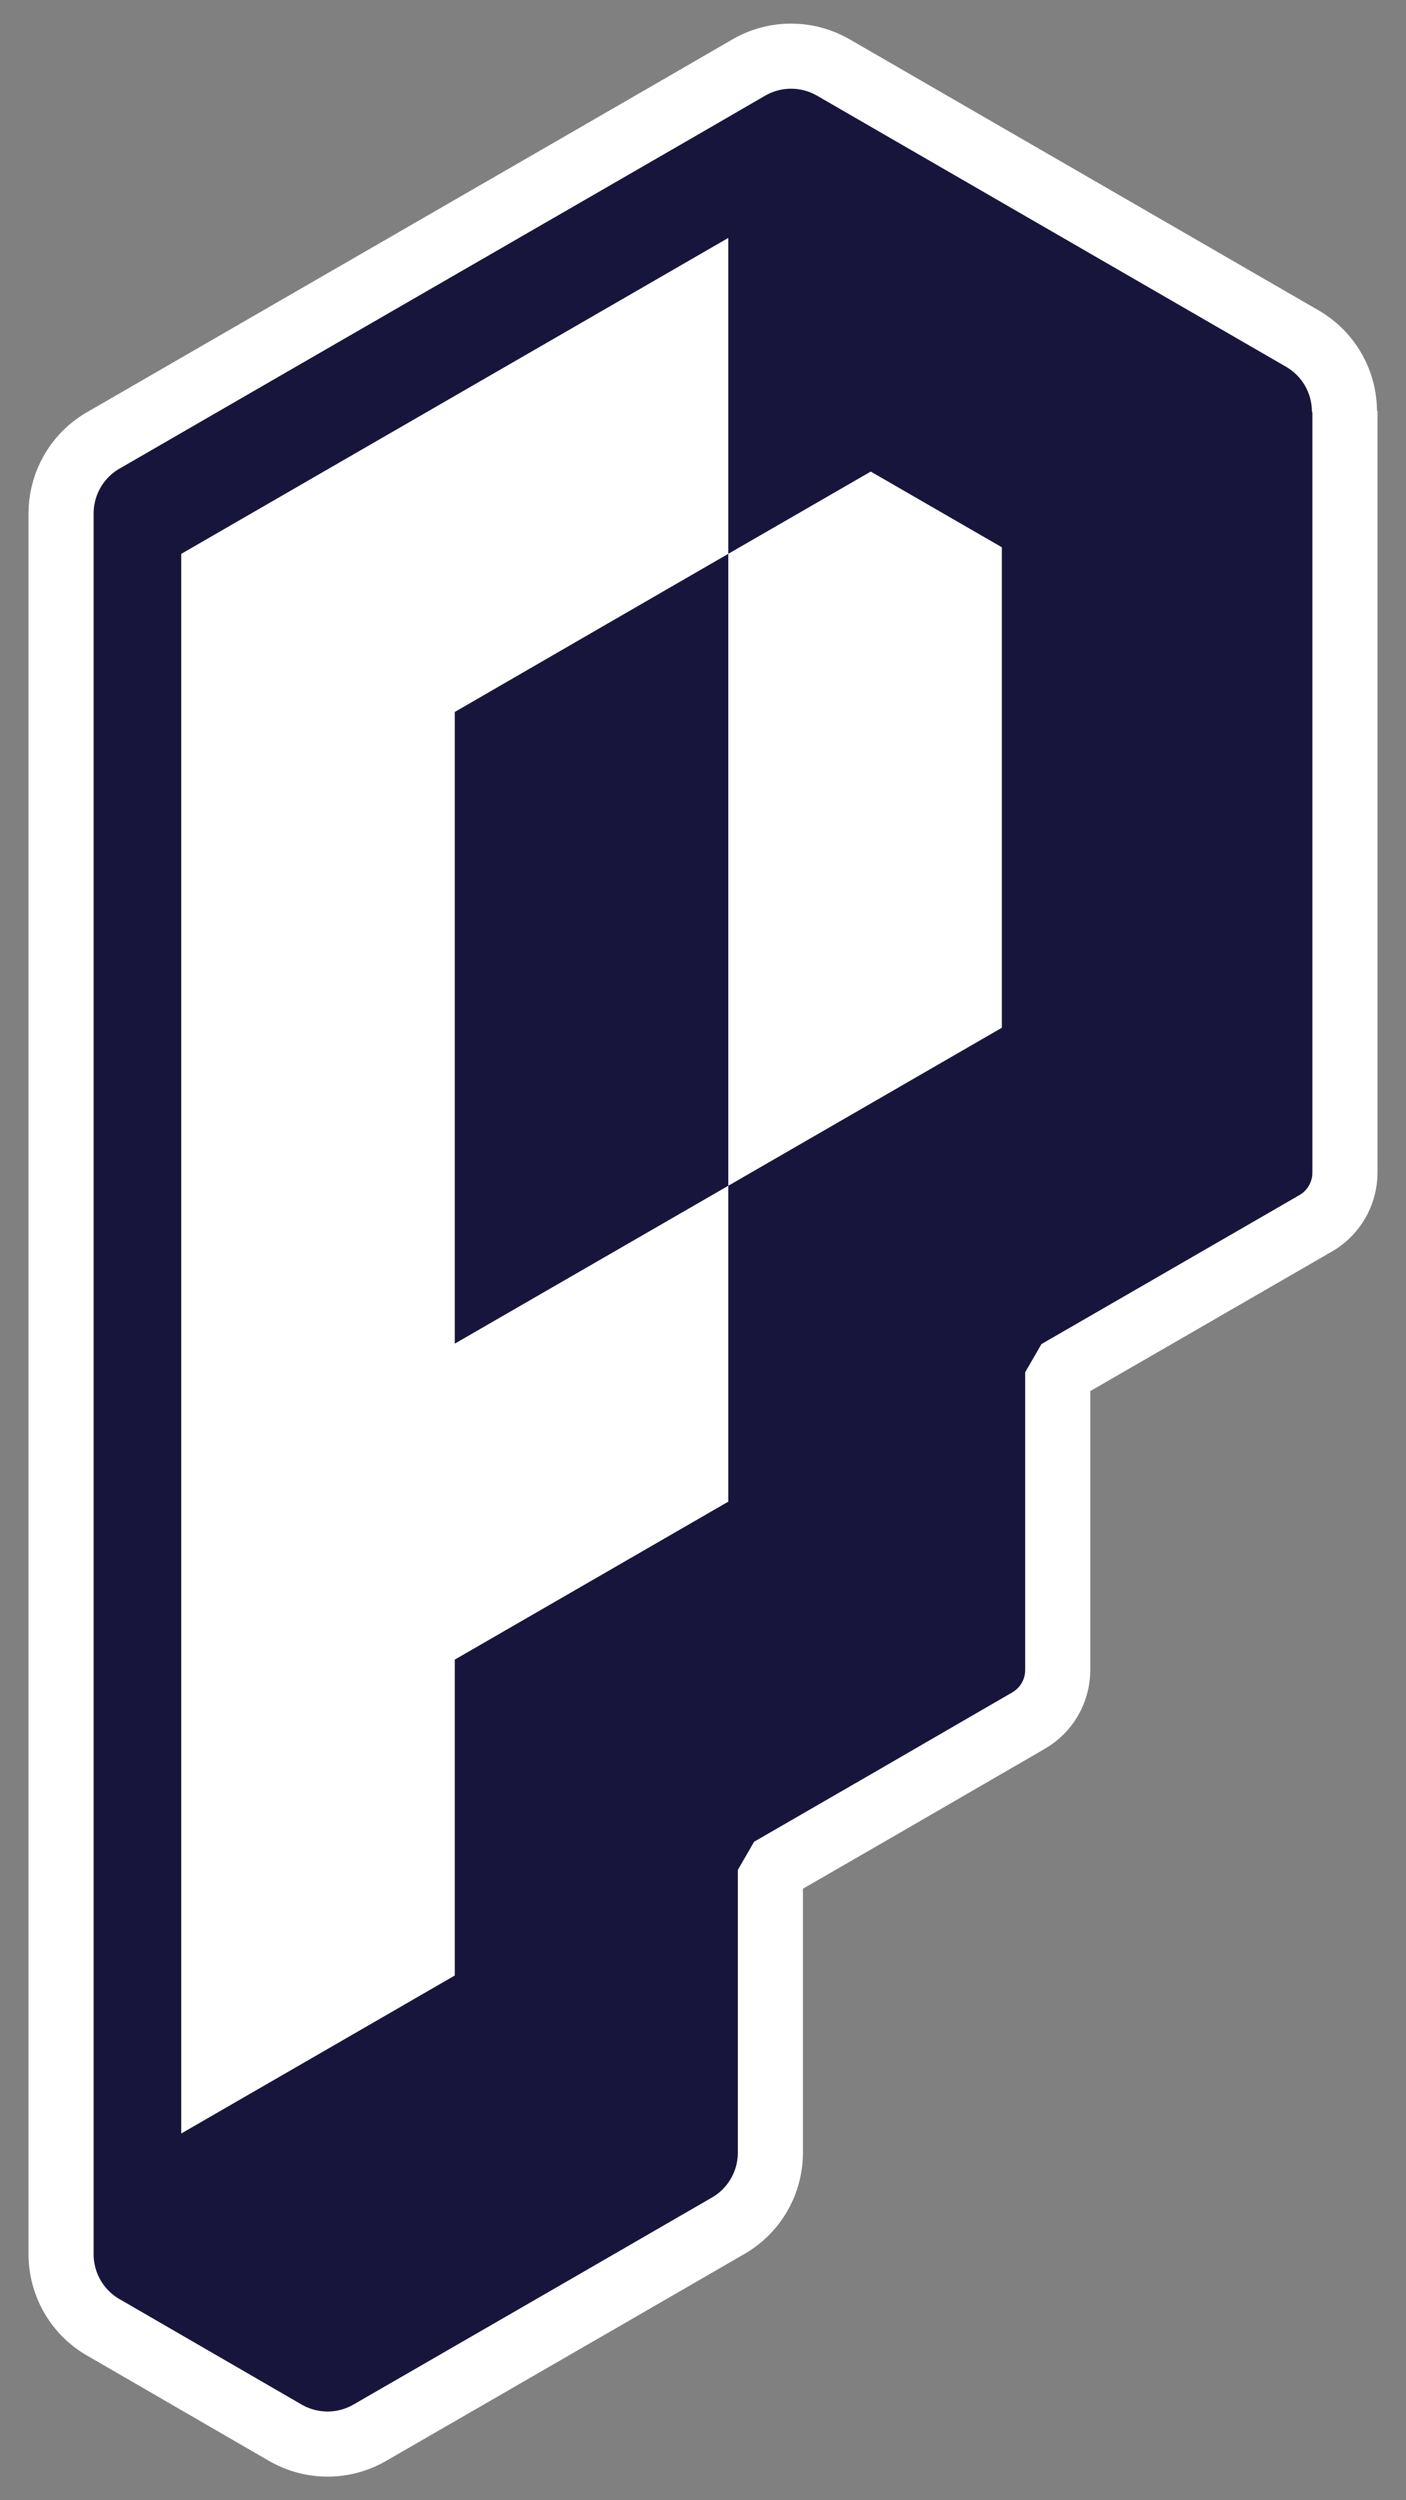
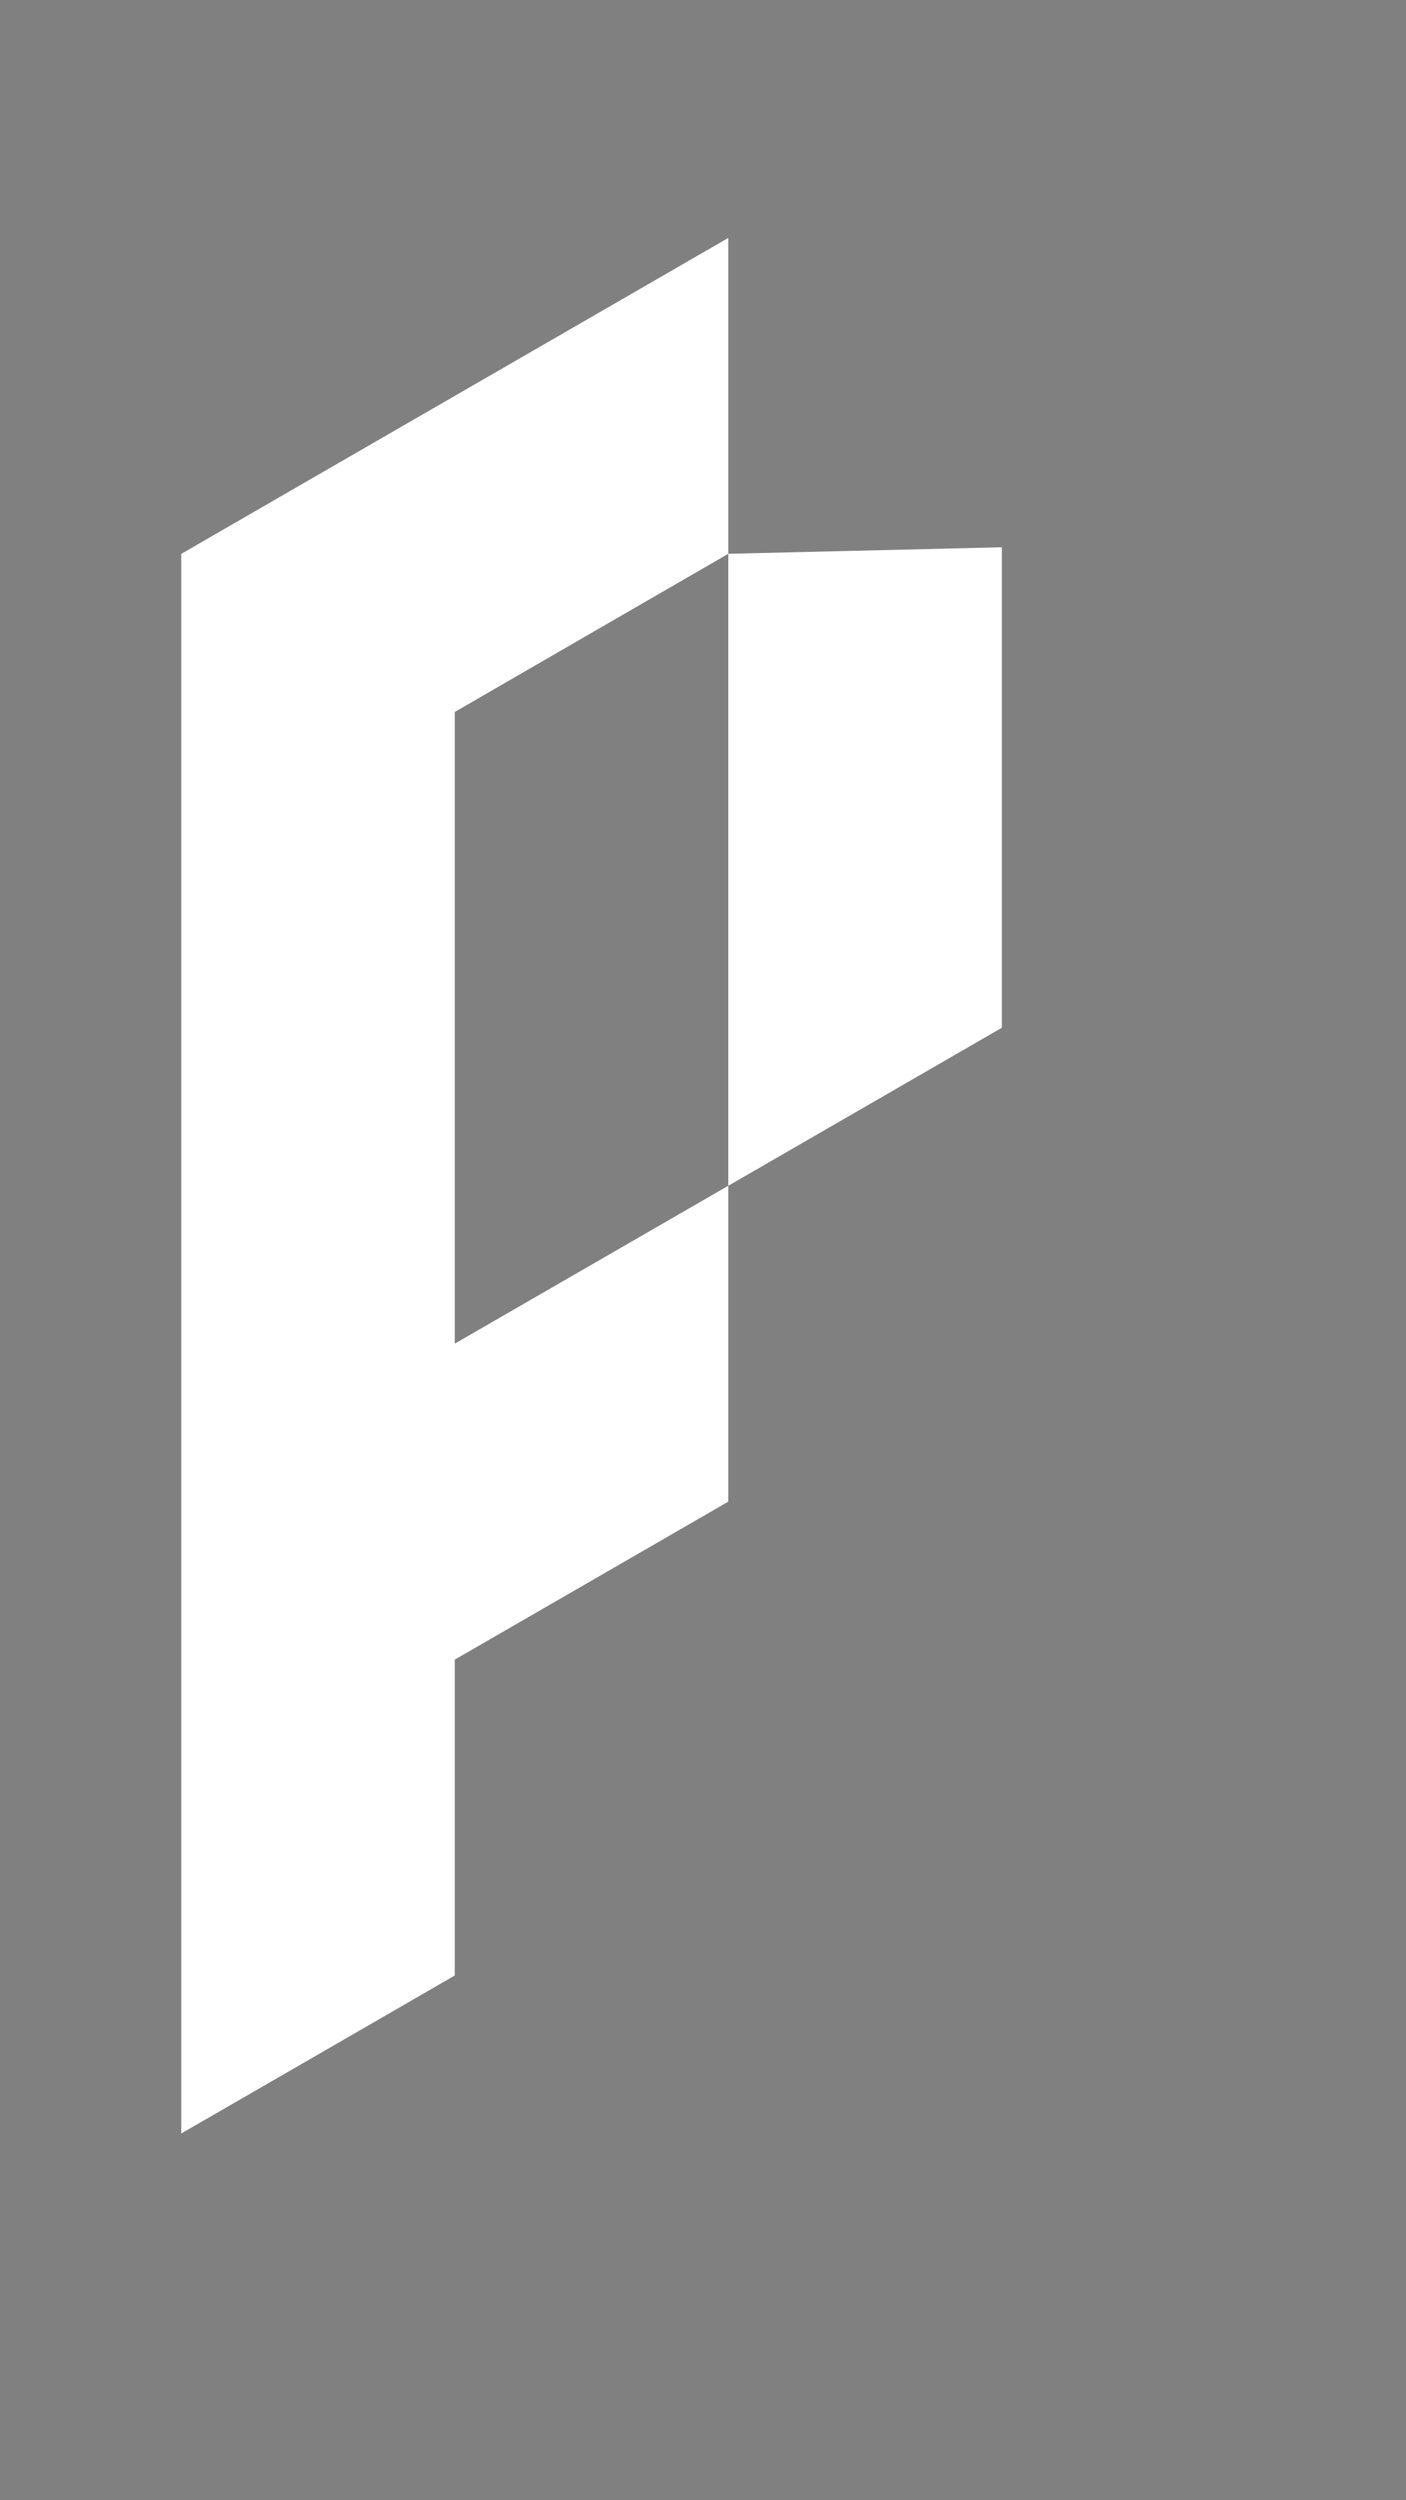
<svg xmlns="http://www.w3.org/2000/svg" width="54" height="96" viewBox="0 0 54 96" fill="none">
  <rect x="0" y="0" width="54" height="96" fill="#808080" stroke="none" />
-   <path d="M30.384 2.156C30.881 2.156 31.371 2.271 31.816 2.49L32.005 2.591L50.017 12.999C50.51 13.284 50.919 13.693 51.203 14.185C51.484 14.673 51.633 15.226 51.636 15.788L51.655 15.807V45.023L51.65 45.17C51.628 45.513 51.527 45.847 51.354 46.147C51.182 46.446 50.943 46.701 50.657 46.893L50.532 46.97L49.848 47.365L49.847 47.366L44.563 50.417L40.624 52.69V64.125C40.623 64.519 40.519 64.906 40.322 65.247C40.125 65.588 39.841 65.87 39.501 66.066L38.817 66.462L33.529 69.524H33.527L29.588 71.798V82.653C29.588 83.222 29.438 83.782 29.154 84.274C28.87 84.767 28.46 85.176 27.968 85.461L27.964 85.463L27.78 85.567L27.781 85.568L22.497 88.622H22.496L16.75 91.938L14.201 93.408C13.708 93.693 13.15 93.843 12.581 93.843C12.012 93.843 11.452 93.693 10.96 93.408H10.959L3.966 89.36V89.361C3.474 89.078 3.066 88.67 2.782 88.179C2.498 87.687 2.347 87.129 2.345 86.561V19.717L2.352 19.504C2.385 19.009 2.53 18.527 2.779 18.096C3.063 17.603 3.473 17.194 3.966 16.909L3.969 16.907L4.152 16.803L9.897 13.484L15.183 10.433L20.928 7.118L26.215 4.066L28.762 2.591H28.763C29.256 2.306 29.815 2.156 30.384 2.156Z" fill="#18153C" stroke="white" stroke-width="2.5" stroke-linejoin="bevel" />
-   <path d="M38.477 21.013V39.462L33.443 42.37L27.972 45.528V21.264L33.443 18.107L38.477 21.013ZM17.466 51.591V27.337L22.937 24.173L27.972 21.264V9.135L22.937 12.043L17.466 15.201L12.432 18.107L6.961 21.267V81.918L12.432 78.76L17.466 75.852V63.723L22.937 60.565L27.972 57.657V45.528L22.937 48.434L17.466 51.591Z" fill="white" />
+   <path d="M38.477 21.013V39.462L33.443 42.37L27.972 45.528V21.264L38.477 21.013ZM17.466 51.591V27.337L22.937 24.173L27.972 21.264V9.135L22.937 12.043L17.466 15.201L12.432 18.107L6.961 21.267V81.918L12.432 78.76L17.466 75.852V63.723L22.937 60.565L27.972 57.657V45.528L22.937 48.434L17.466 51.591Z" fill="white" />
</svg>